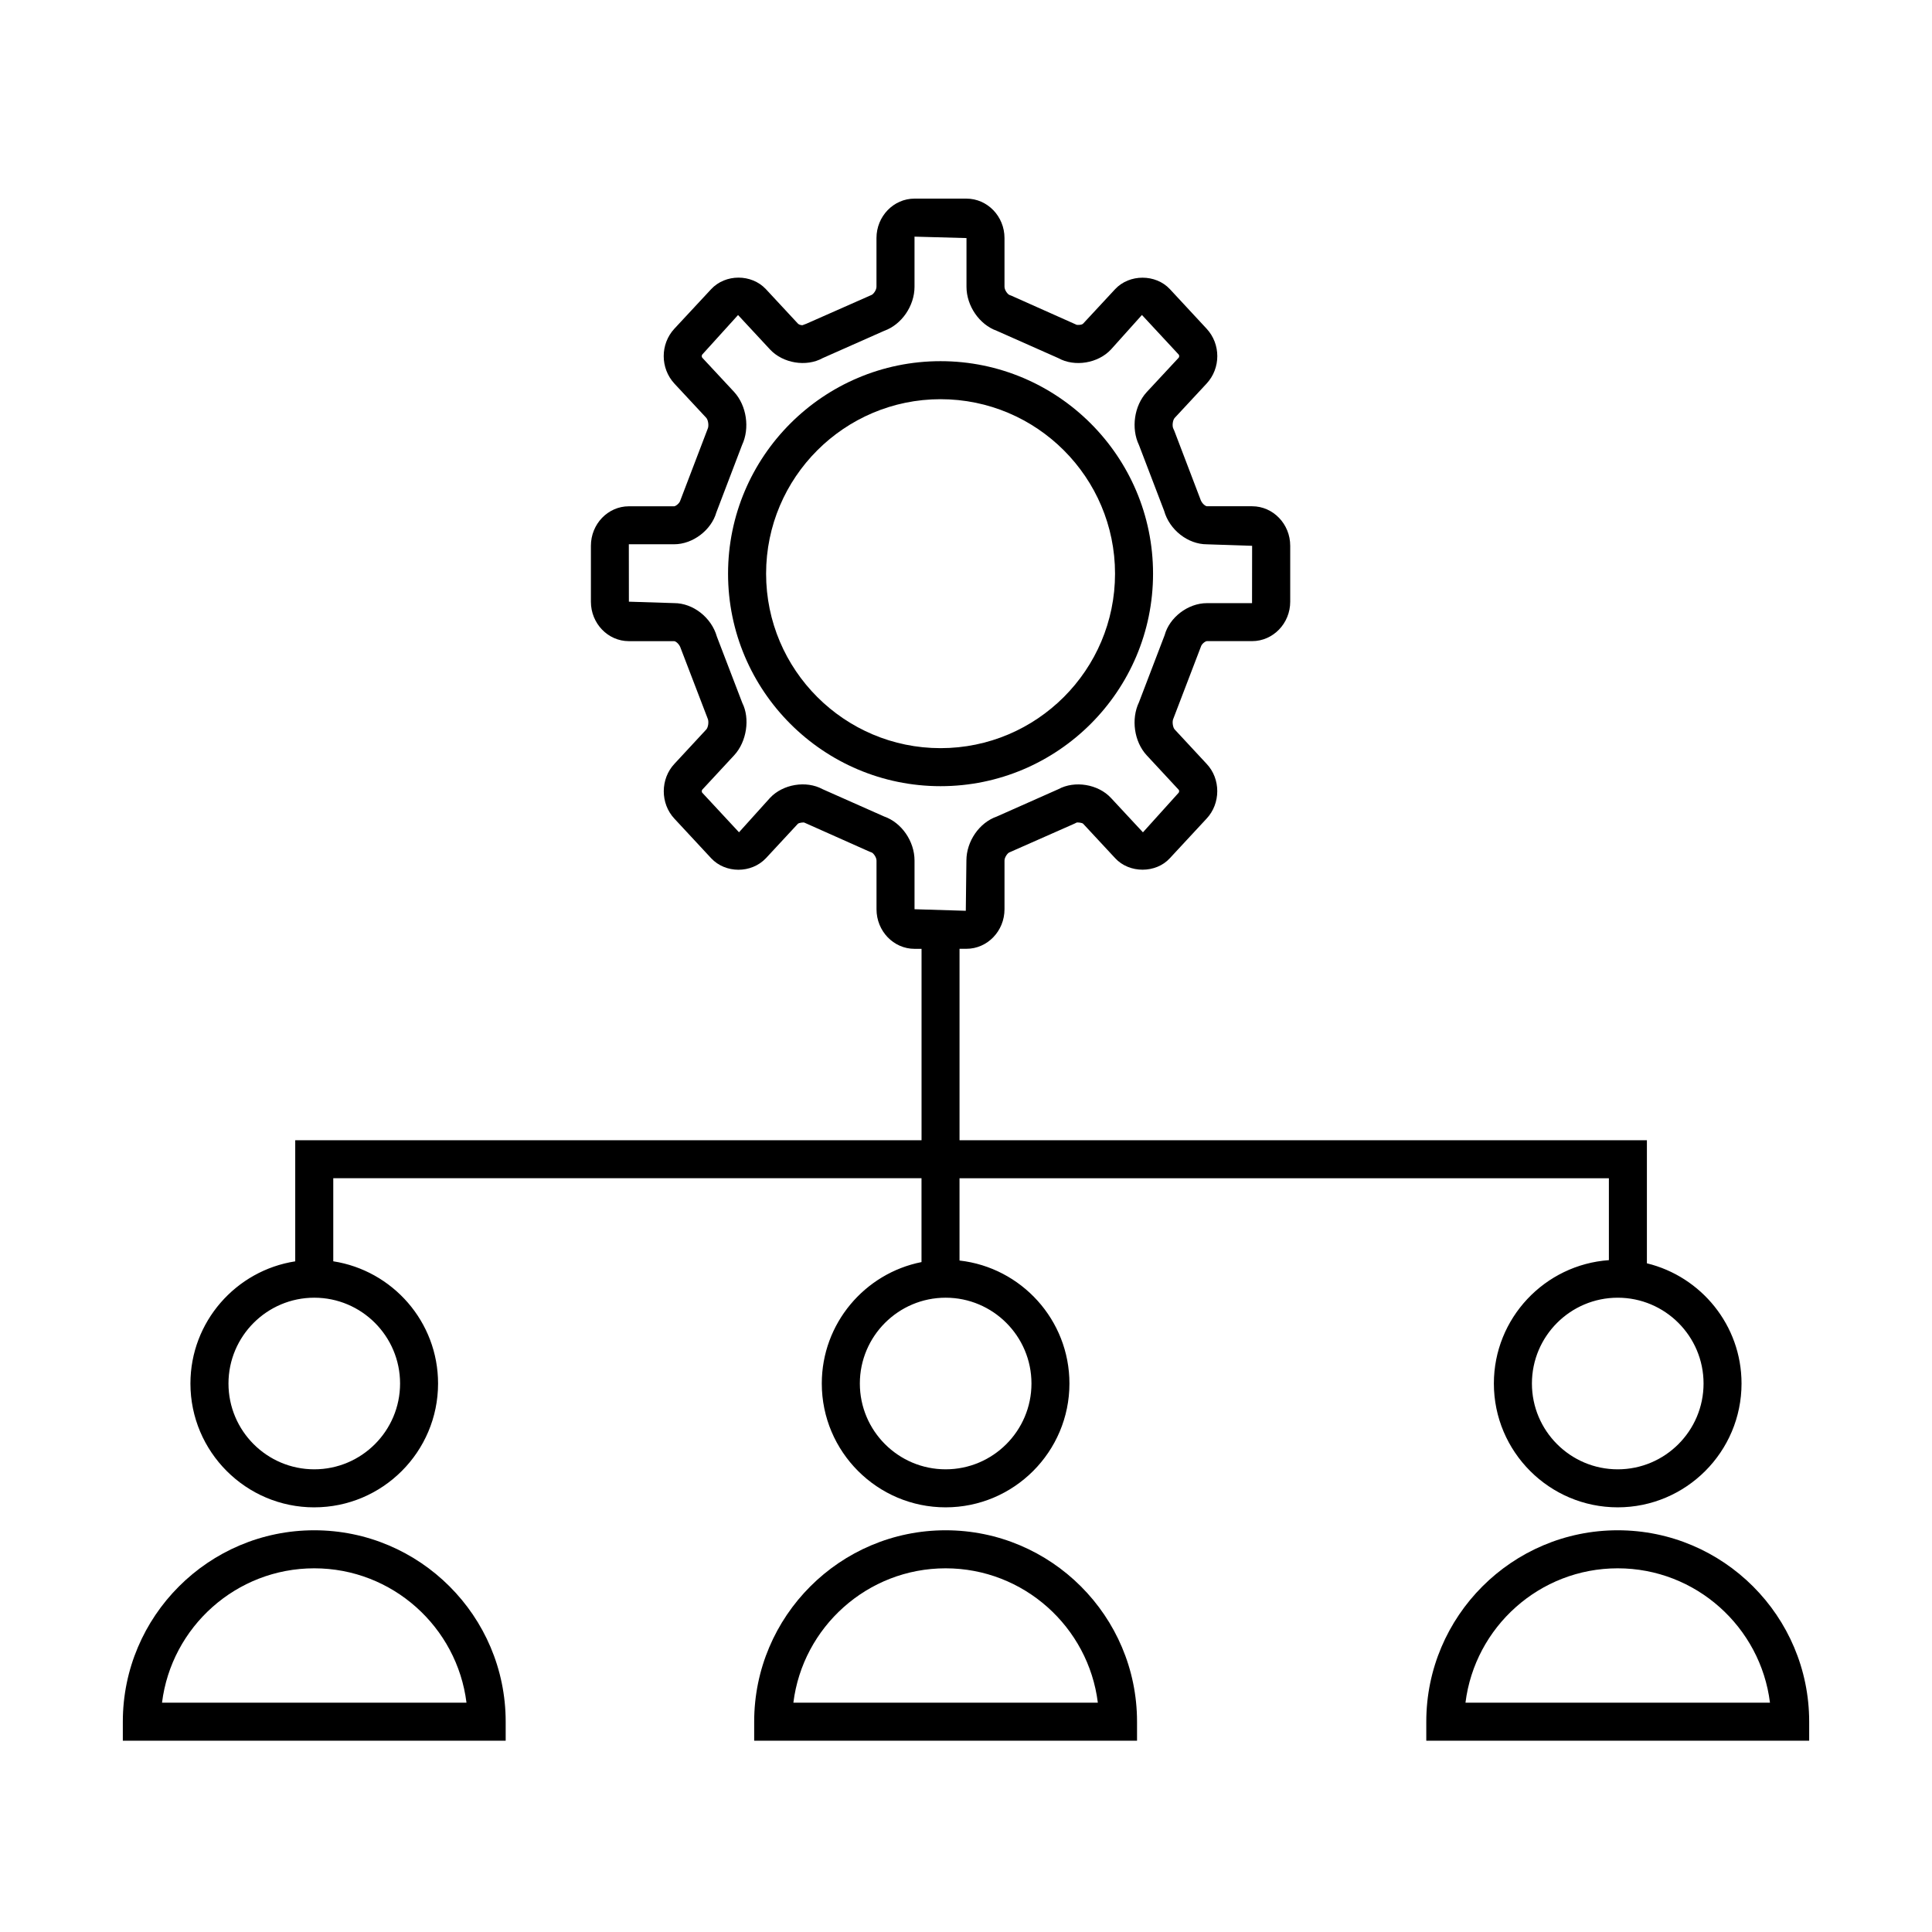
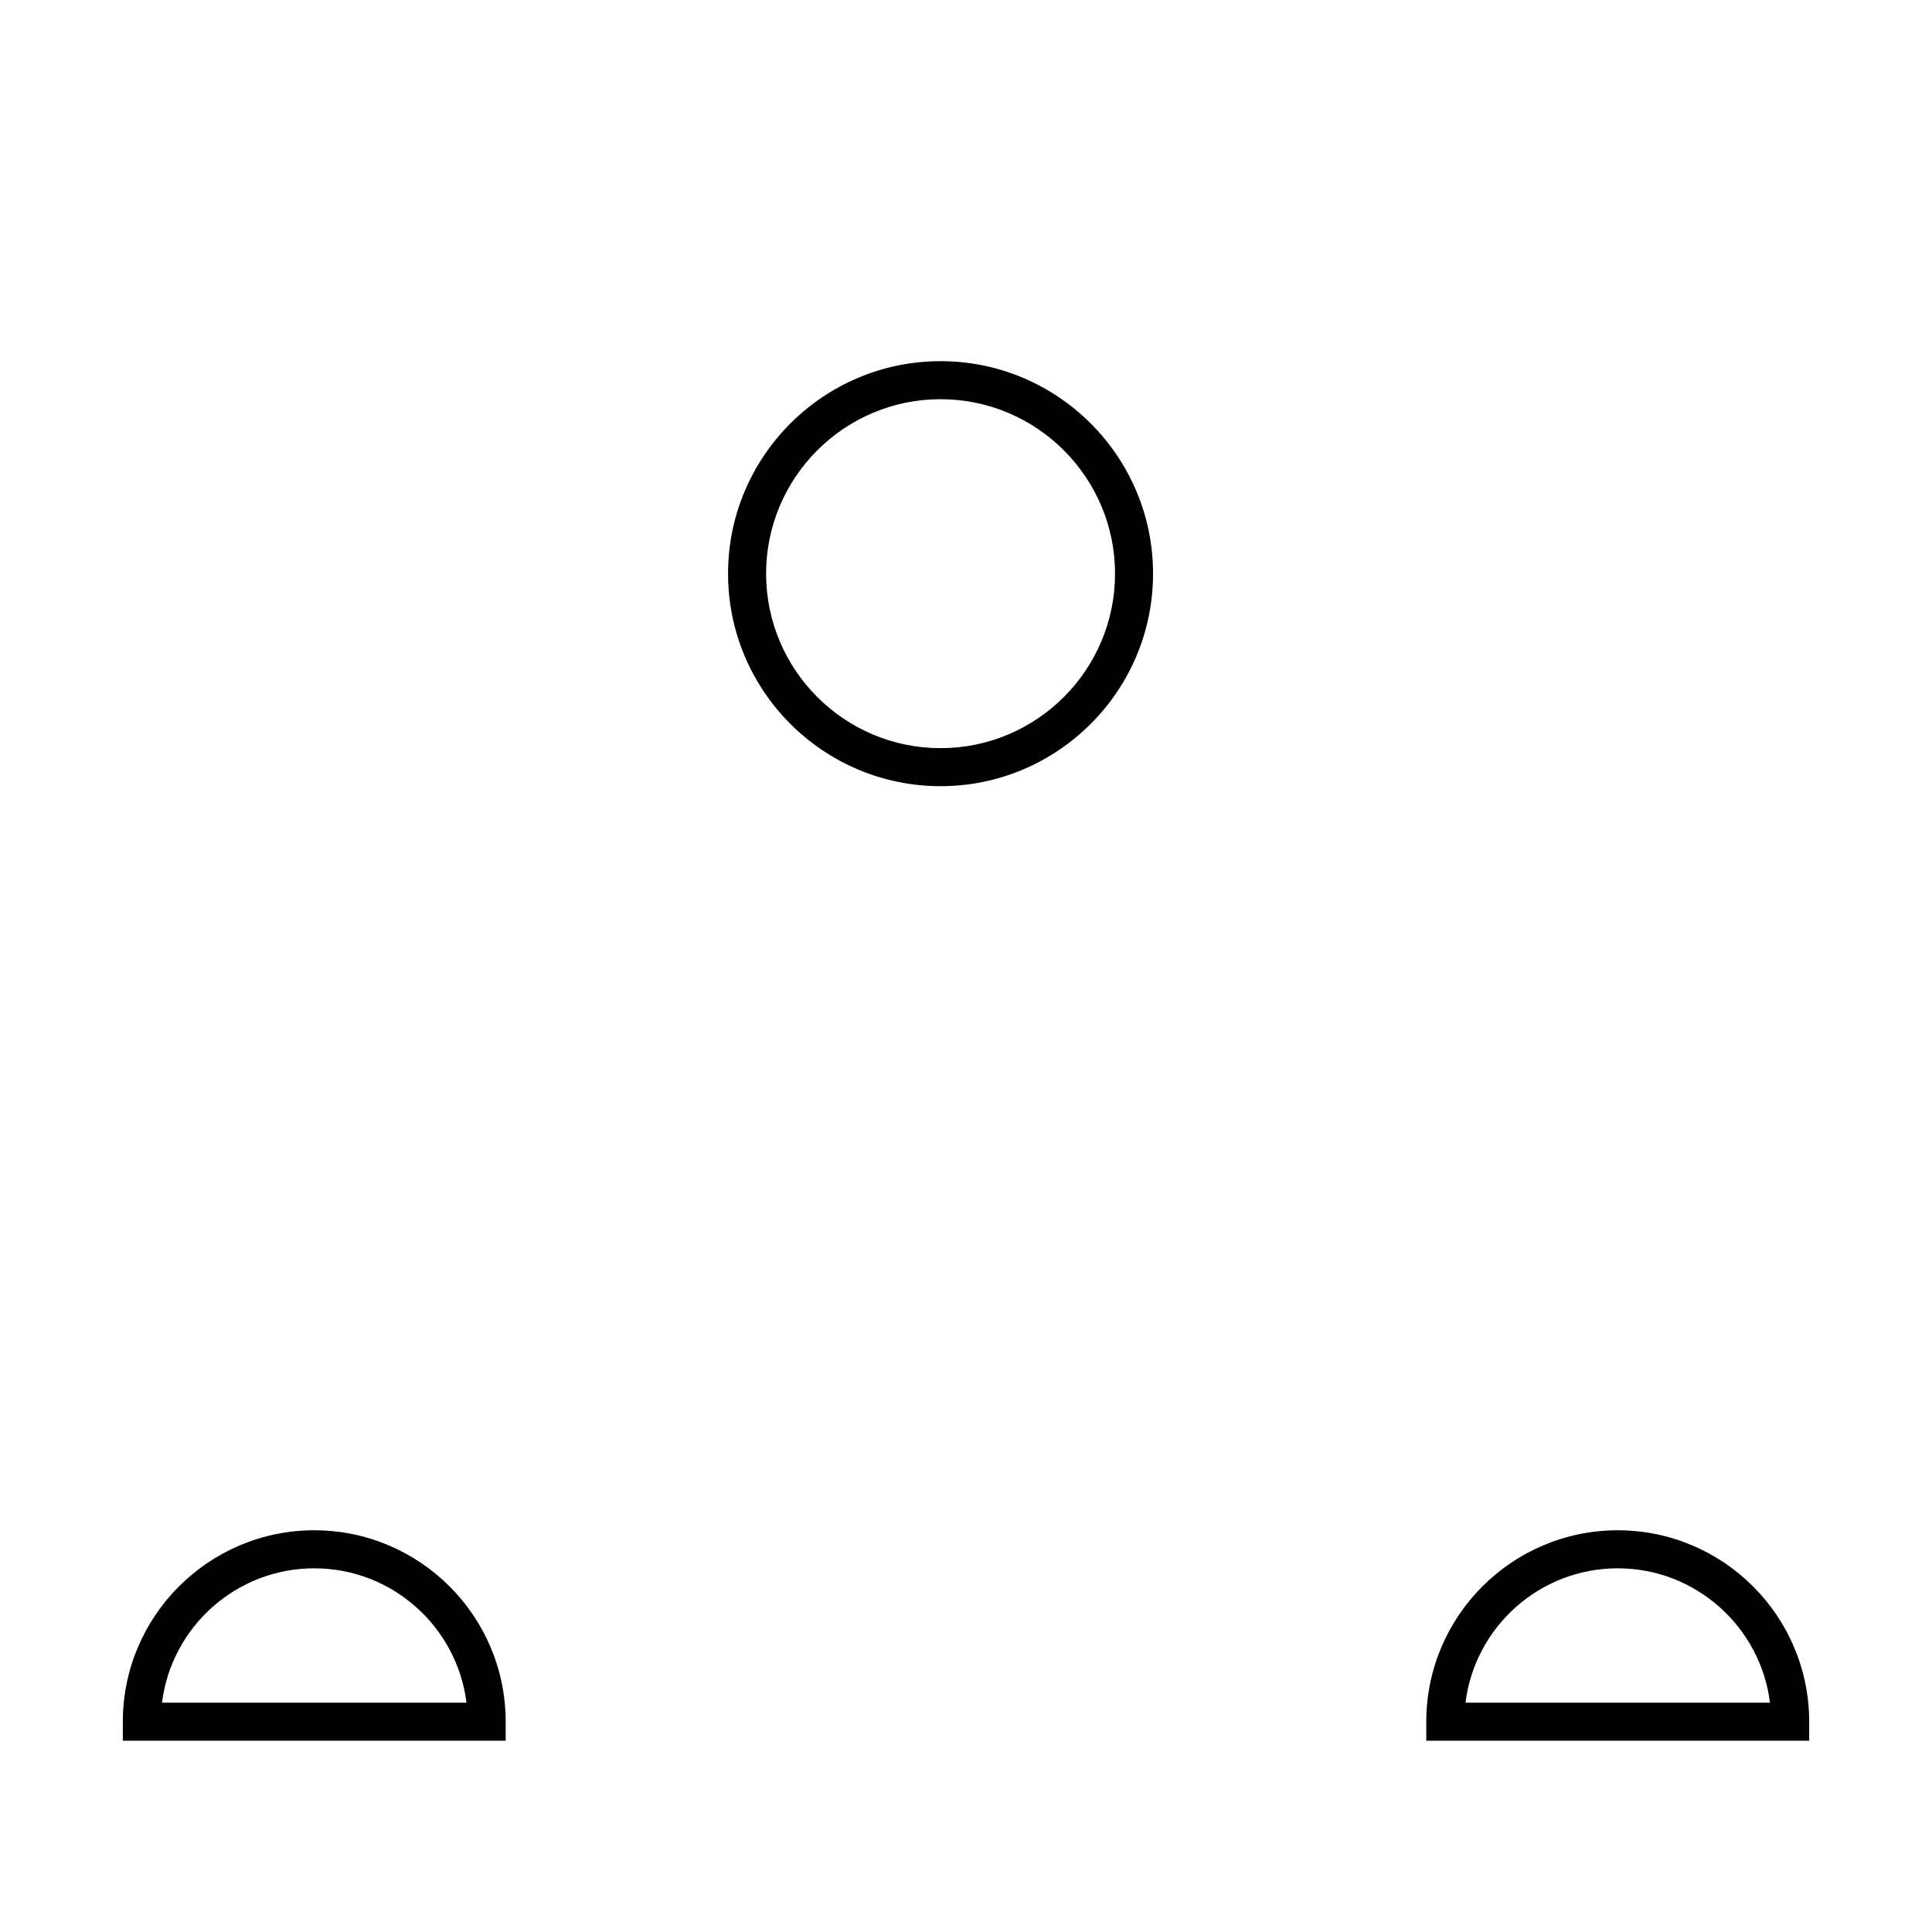
<svg xmlns="http://www.w3.org/2000/svg" fill="#000000" width="800px" height="800px" version="1.1" viewBox="144 144 512 512">
  <g>
    <path d="m449.57 296.03c0-31.055-25.266-56.316-56.316-56.316s-56.312 25.262-56.312 56.316c0 31.055 25.262 56.316 56.312 56.316s56.316-25.262 56.316-56.316zm-56.312 46.238c-25.496 0-46.234-20.742-46.234-46.238s20.742-46.238 46.234-46.238c25.496 0 46.238 20.742 46.238 46.238s-20.742 46.238-46.238 46.238z" />
-     <path d="m227.28 543.46c18.094 0 32.812-14.723 32.812-32.816 0-16.375-12.07-29.945-27.773-32.387v-22.012h155.89v22.219c-15.043 2.984-26.426 16.27-26.426 32.18 0 18.098 14.723 32.816 32.812 32.816 18.098 0 32.816-14.723 32.816-32.816 0-16.844-12.766-30.754-29.129-32.59v-21.805h172.09v21.703c-17.004 1.203-30.48 15.391-30.48 32.691 0 18.098 14.723 32.816 32.816 32.816 18.098 0 32.816-14.723 32.816-32.816 0-15.422-10.711-28.359-25.078-31.852v-32.621h-182.16v-50.73h1.82c5.566 0 10.098-4.699 10.098-10.484v-12.902c0-0.906 0.855-1.996 1.27-2.152l17.32-7.652 0.492-0.25c0.191-0.109 1.484 0 1.77 0.309l8.453 9.094c3.769 4.117 10.844 4.074 14.52 0.023l9.699-10.453c3.809-4.031 3.809-10.574 0.035-14.551l-8.465-9.117c-0.484-0.523-0.734-2.109-0.332-2.898l7.262-18.977c0.23-0.836 1.219-1.523 1.629-1.527h11.965c5.562 0 10.098-4.691 10.098-10.453v-14.816c0-5.773-4.527-10.473-10.098-10.473h-11.965c-0.398-0.012-1.406-0.727-1.777-1.961l-6.887-18.062-0.238-0.523c-0.379-0.73-0.176-2.293 0.344-2.863l8.457-9.098c3.789-4.082 3.789-10.473 0.004-14.551l-9.742-10.496c-3.75-4.012-10.699-4.035-14.488 0.012l-8.48 9.133c-0.191 0.211-0.695 0.422-1.699 0.336l-17.32-7.727-0.504-0.191c-0.434-0.141-1.324-1.246-1.324-2.18v-12.902c0-5.762-4.527-10.453-10.098-10.453h-13.75c-5.559 0-10.078 4.691-10.078 10.453v12.902c0 0.938-0.887 2.035-1.324 2.18l-17.27 7.629-1.031 0.383c-0.523 0-1.008-0.215-1.203-0.434l-8.496-9.145c-3.82-4.051-10.707-4.035-14.484 0.023l-9.75 10.484c-3.769 4.074-3.769 10.461 0.012 14.551l8.43 9.059c0.551 0.598 0.746 2.203 0.371 2.953l-7.231 18.938c-0.23 0.812-1.234 1.531-1.637 1.559h-12.004c-5.547 0-10.062 4.699-10.062 10.473v14.816c0 5.762 4.516 10.453 10.062 10.453h12c0.406 0.016 1.402 0.727 1.777 1.984l7.082 18.465c0.414 0.832 0.152 2.418-0.332 2.941l-8.43 9.094c-3.789 4.012-3.793 10.551-0.031 14.555l9.75 10.496c3.777 4.039 10.621 4.082 14.504-0.012l8.453-9.109c0.297-0.316 1.566-0.434 1.742-0.324l17.281 7.703 0.551 0.207c0.422 0.156 1.281 1.25 1.281 2.152v12.902c0 5.777 4.519 10.484 10.078 10.484h1.855v50.73h-165.98v32.086c-15.703 2.434-27.773 16.012-27.773 32.387 0.004 18.09 14.723 32.809 32.812 32.809zm368.18-32.816c0 12.539-10.195 22.742-22.742 22.742-12.543 0-22.742-10.195-22.742-22.742 0-12.535 10.195-22.738 22.742-22.738 12.543 0 22.742 10.203 22.742 22.738zm-209.1-125.69v-12.902c0-5.117-3.438-10.066-8.039-11.668l-16.332-7.246c-4.344-2.359-10.504-1.34-13.926 2.309l-8.219 9.117-9.758-10.504c-0.141-0.152-0.145-0.609 0.023-0.789l8.469-9.133c3.356-3.637 4.195-9.773 2.152-13.828l-6.742-17.578c-1.426-5.074-6.297-8.902-11.332-8.902l-11.992-0.379-0.016-15.215h12.004c5.008 0 9.875-3.805 11.191-8.445l6.812-17.859c2.086-4.438 1.223-10.41-2.086-14.043l-8.453-9.082c-0.188-0.203-0.188-0.66-0.012-0.848l9.488-10.473 8.473 9.125c3.414 3.668 9.613 4.699 13.945 2.293l16.328-7.238c4.594-1.637 8.02-6.594 8.02-11.672v-13.281l13.773 0.379v12.902c0 5.078 3.426 10.035 8.02 11.672l16.312 7.238c4.348 2.414 10.566 1.375 13.969-2.301l8.195-9.133 9.738 10.488c0.18 0.195 0.18 0.645 0 0.84l-8.484 9.125c-3.316 3.617-4.168 9.598-2.031 14.043l6.656 17.402c1.422 5.062 6.297 8.879 11.336 8.879l11.984 0.398-0.02 15.195h-11.965c-5.066 0-9.945 3.84-11.191 8.465l-6.805 17.793c-2.137 4.469-1.289 10.449 2.035 14.055l8.508 9.168c0.137 0.141 0.133 0.59-0.039 0.77l-9.457 10.484-8.484-9.125c-3.375-3.633-9.582-4.672-13.941-2.301l-16.32 7.246c-4.606 1.602-8.039 6.551-8.039 11.668l-0.16 13.305zm8.246 102.95c12.539 0 22.742 10.195 22.742 22.738 0 12.539-10.195 22.742-22.742 22.742-12.539 0-22.738-10.195-22.738-22.742 0.004-12.535 10.199-22.738 22.738-22.738zm-167.32 0c12.539 0 22.738 10.195 22.738 22.738 0 12.539-10.195 22.742-22.738 22.742-12.535 0-22.738-10.195-22.738-22.742 0.008-12.535 10.203-22.738 22.738-22.738z" />
    <path d="m227.28 549.54c-27.973 0-50.73 22.758-50.73 50.73v5.039h101.46v-5.039c0.004-27.98-22.754-50.73-50.73-50.73zm-40.344 45.691c2.488-20.047 19.633-35.613 40.344-35.613 20.711 0 37.855 15.566 40.344 35.613z" />
-     <path d="m394.6 549.54c-27.977 0-50.734 22.758-50.734 50.73v5.039h101.46v-5.039c0.004-27.98-22.754-50.73-50.727-50.73zm-40.348 45.691c2.488-20.047 19.633-35.613 40.344-35.613 20.707 0 37.855 15.566 40.344 35.613z" />
    <path d="m572.71 549.54c-27.977 0-50.73 22.758-50.73 50.73v5.039h101.47v-5.039c0-27.98-22.762-50.73-50.738-50.73zm-40.344 45.691c2.488-20.047 19.633-35.613 40.344-35.613 20.711 0 37.859 15.566 40.352 35.613z" />
  </g>
</svg>